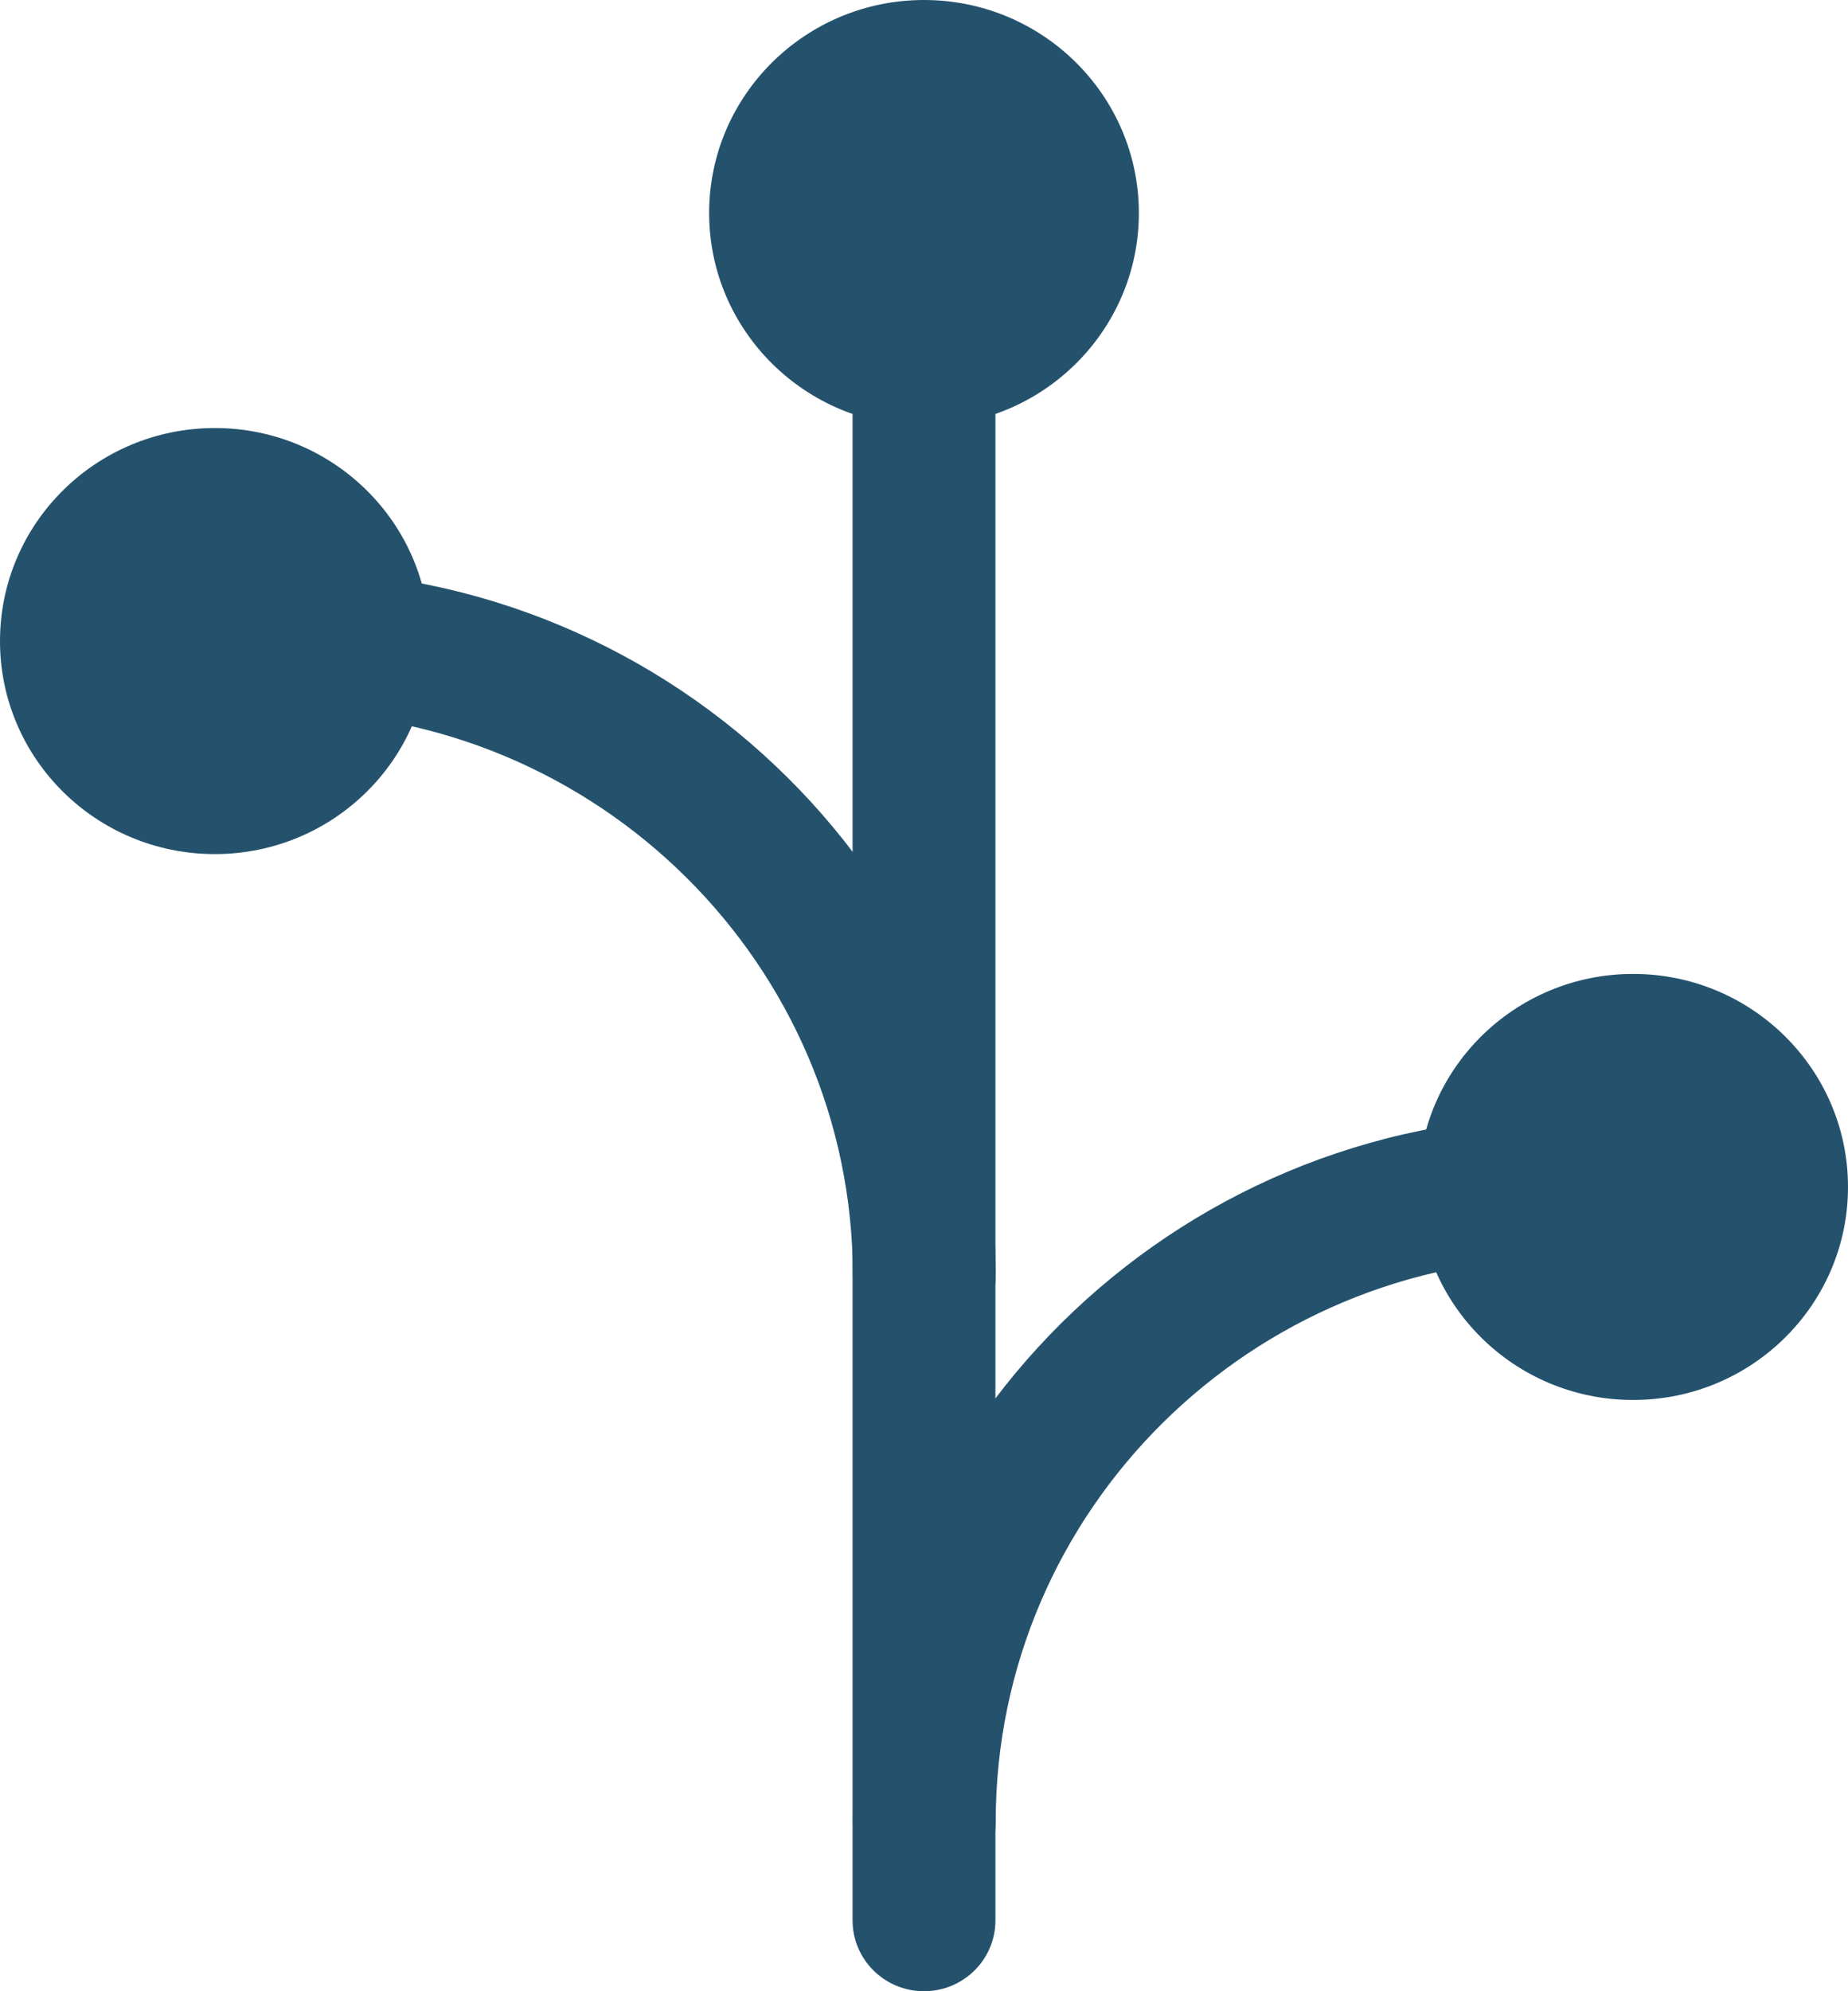
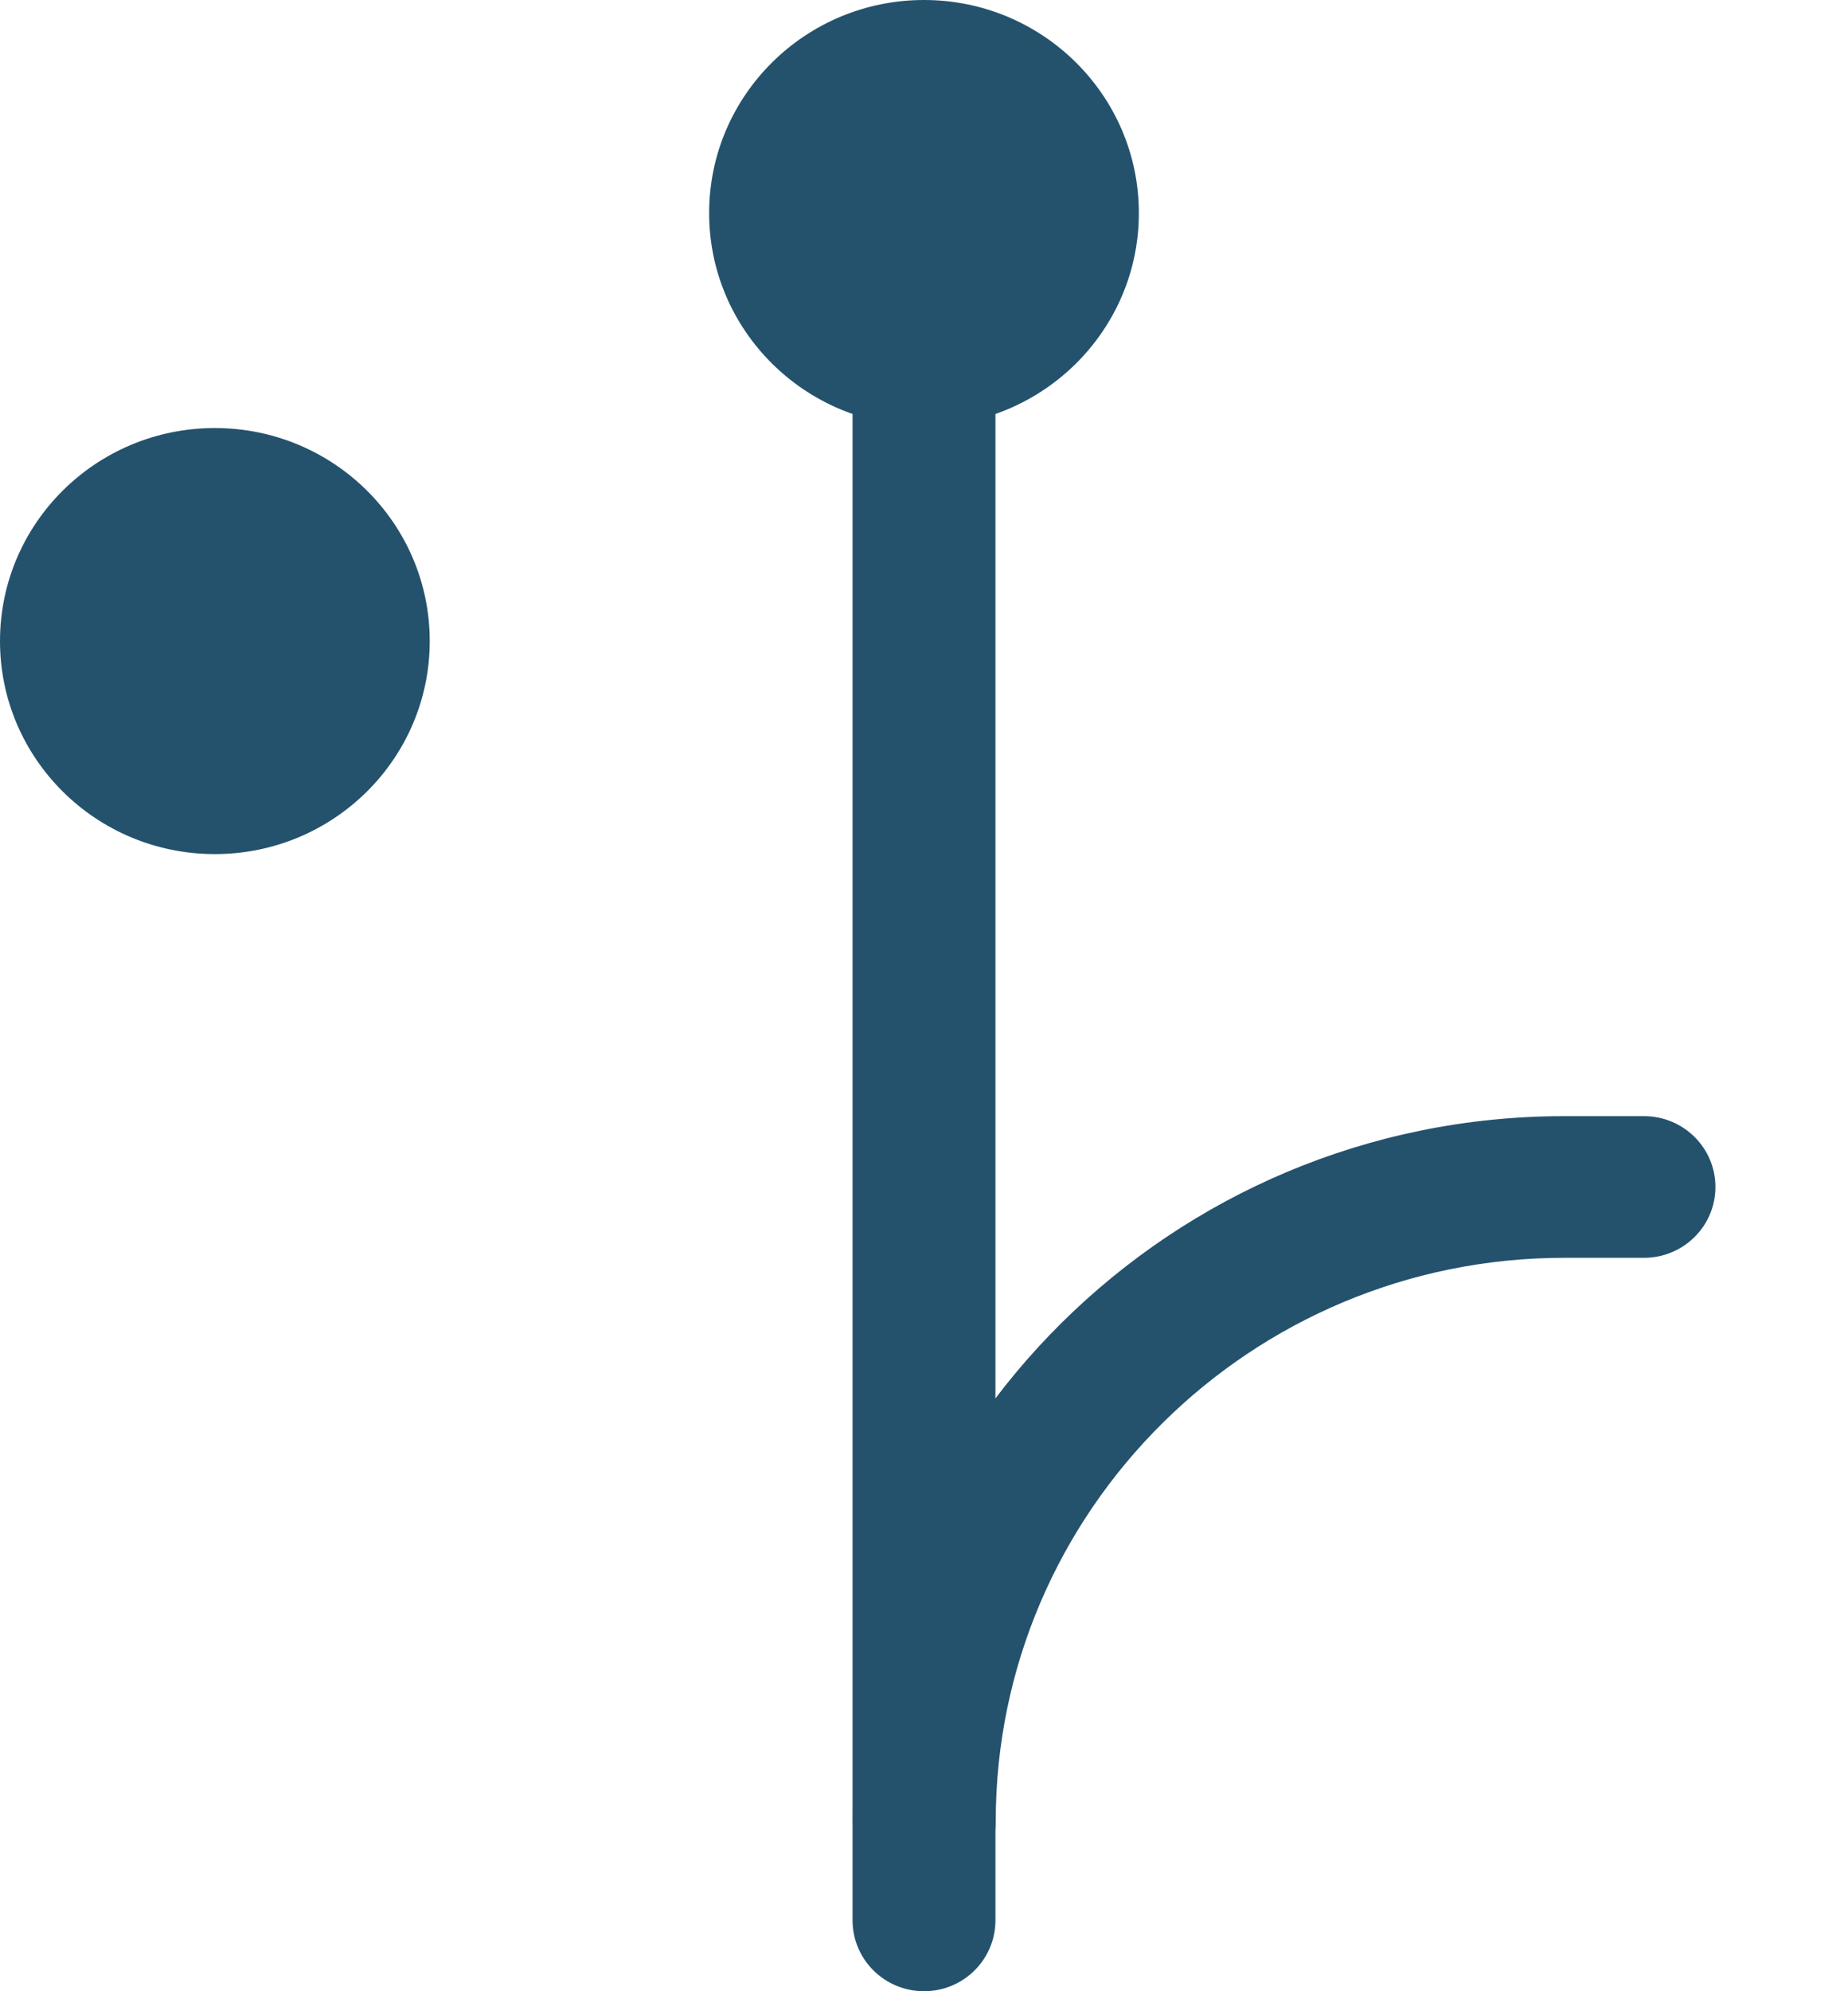
<svg xmlns="http://www.w3.org/2000/svg" width="26" height="28" viewBox="0 0 26 28" fill="none">
  <g clip-path="url(#clip0_164_482)">
    <path d="M13 28C12.445 28 11.995 27.554 11.995 27.004V2.844C11.995 2.295 12.445 1.848 13 1.848C13.555 1.848 14.005 2.295 14.005 2.844V27.004C14.005 27.554 13.555 28 13 28Z" fill="#24526D" />
    <path d="M16.023 2.996C16.023 1.342 14.668 0 13 0C11.332 0 9.977 1.342 9.977 2.996C9.977 4.649 11.332 5.991 13 5.991C14.668 5.991 16.023 4.649 16.023 2.996Z" fill="#24526D" />
    <path d="M13.004 26.61C12.449 26.61 11.999 26.164 11.999 25.614C11.999 20.145 16.489 15.695 22.008 15.695H23.13C23.685 15.695 24.135 16.141 24.135 16.691C24.135 17.241 23.685 17.687 23.13 17.687H22.008C17.599 17.687 14.009 21.244 14.009 25.614C14.009 26.164 13.559 26.61 13.004 26.61Z" fill="#24526D" />
-     <path d="M22.977 19.686C24.646 19.686 26 18.345 26 16.691C26 15.037 24.646 13.695 22.977 13.695C21.308 13.695 19.954 15.037 19.954 16.691C19.954 18.345 21.308 19.686 22.977 19.686Z" fill="#24526D" />
-     <path d="M13.004 18.934C12.449 18.934 11.999 18.487 11.999 17.938C11.999 13.568 8.409 10.011 4 10.011H2.87C2.315 10.011 1.865 9.564 1.865 9.015C1.865 8.465 2.315 8.019 2.87 8.019H4C9.519 8.019 14.009 12.468 14.009 17.938C14.009 18.487 13.559 18.934 13.004 18.934Z" fill="#24526D" />
    <path d="M3.023 12.01C4.692 12.01 6.046 10.669 6.046 9.015C6.046 7.36 4.692 6.019 3.023 6.019C1.353 6.019 0 7.36 0 9.015C0 10.669 1.353 12.01 3.023 12.01Z" fill="#24526D" />
  </g>
  <defs>
    <clipPath id="clip0_164_482">
      <rect width="26" height="28" fill="white" />
    </clipPath>
  </defs>
</svg>